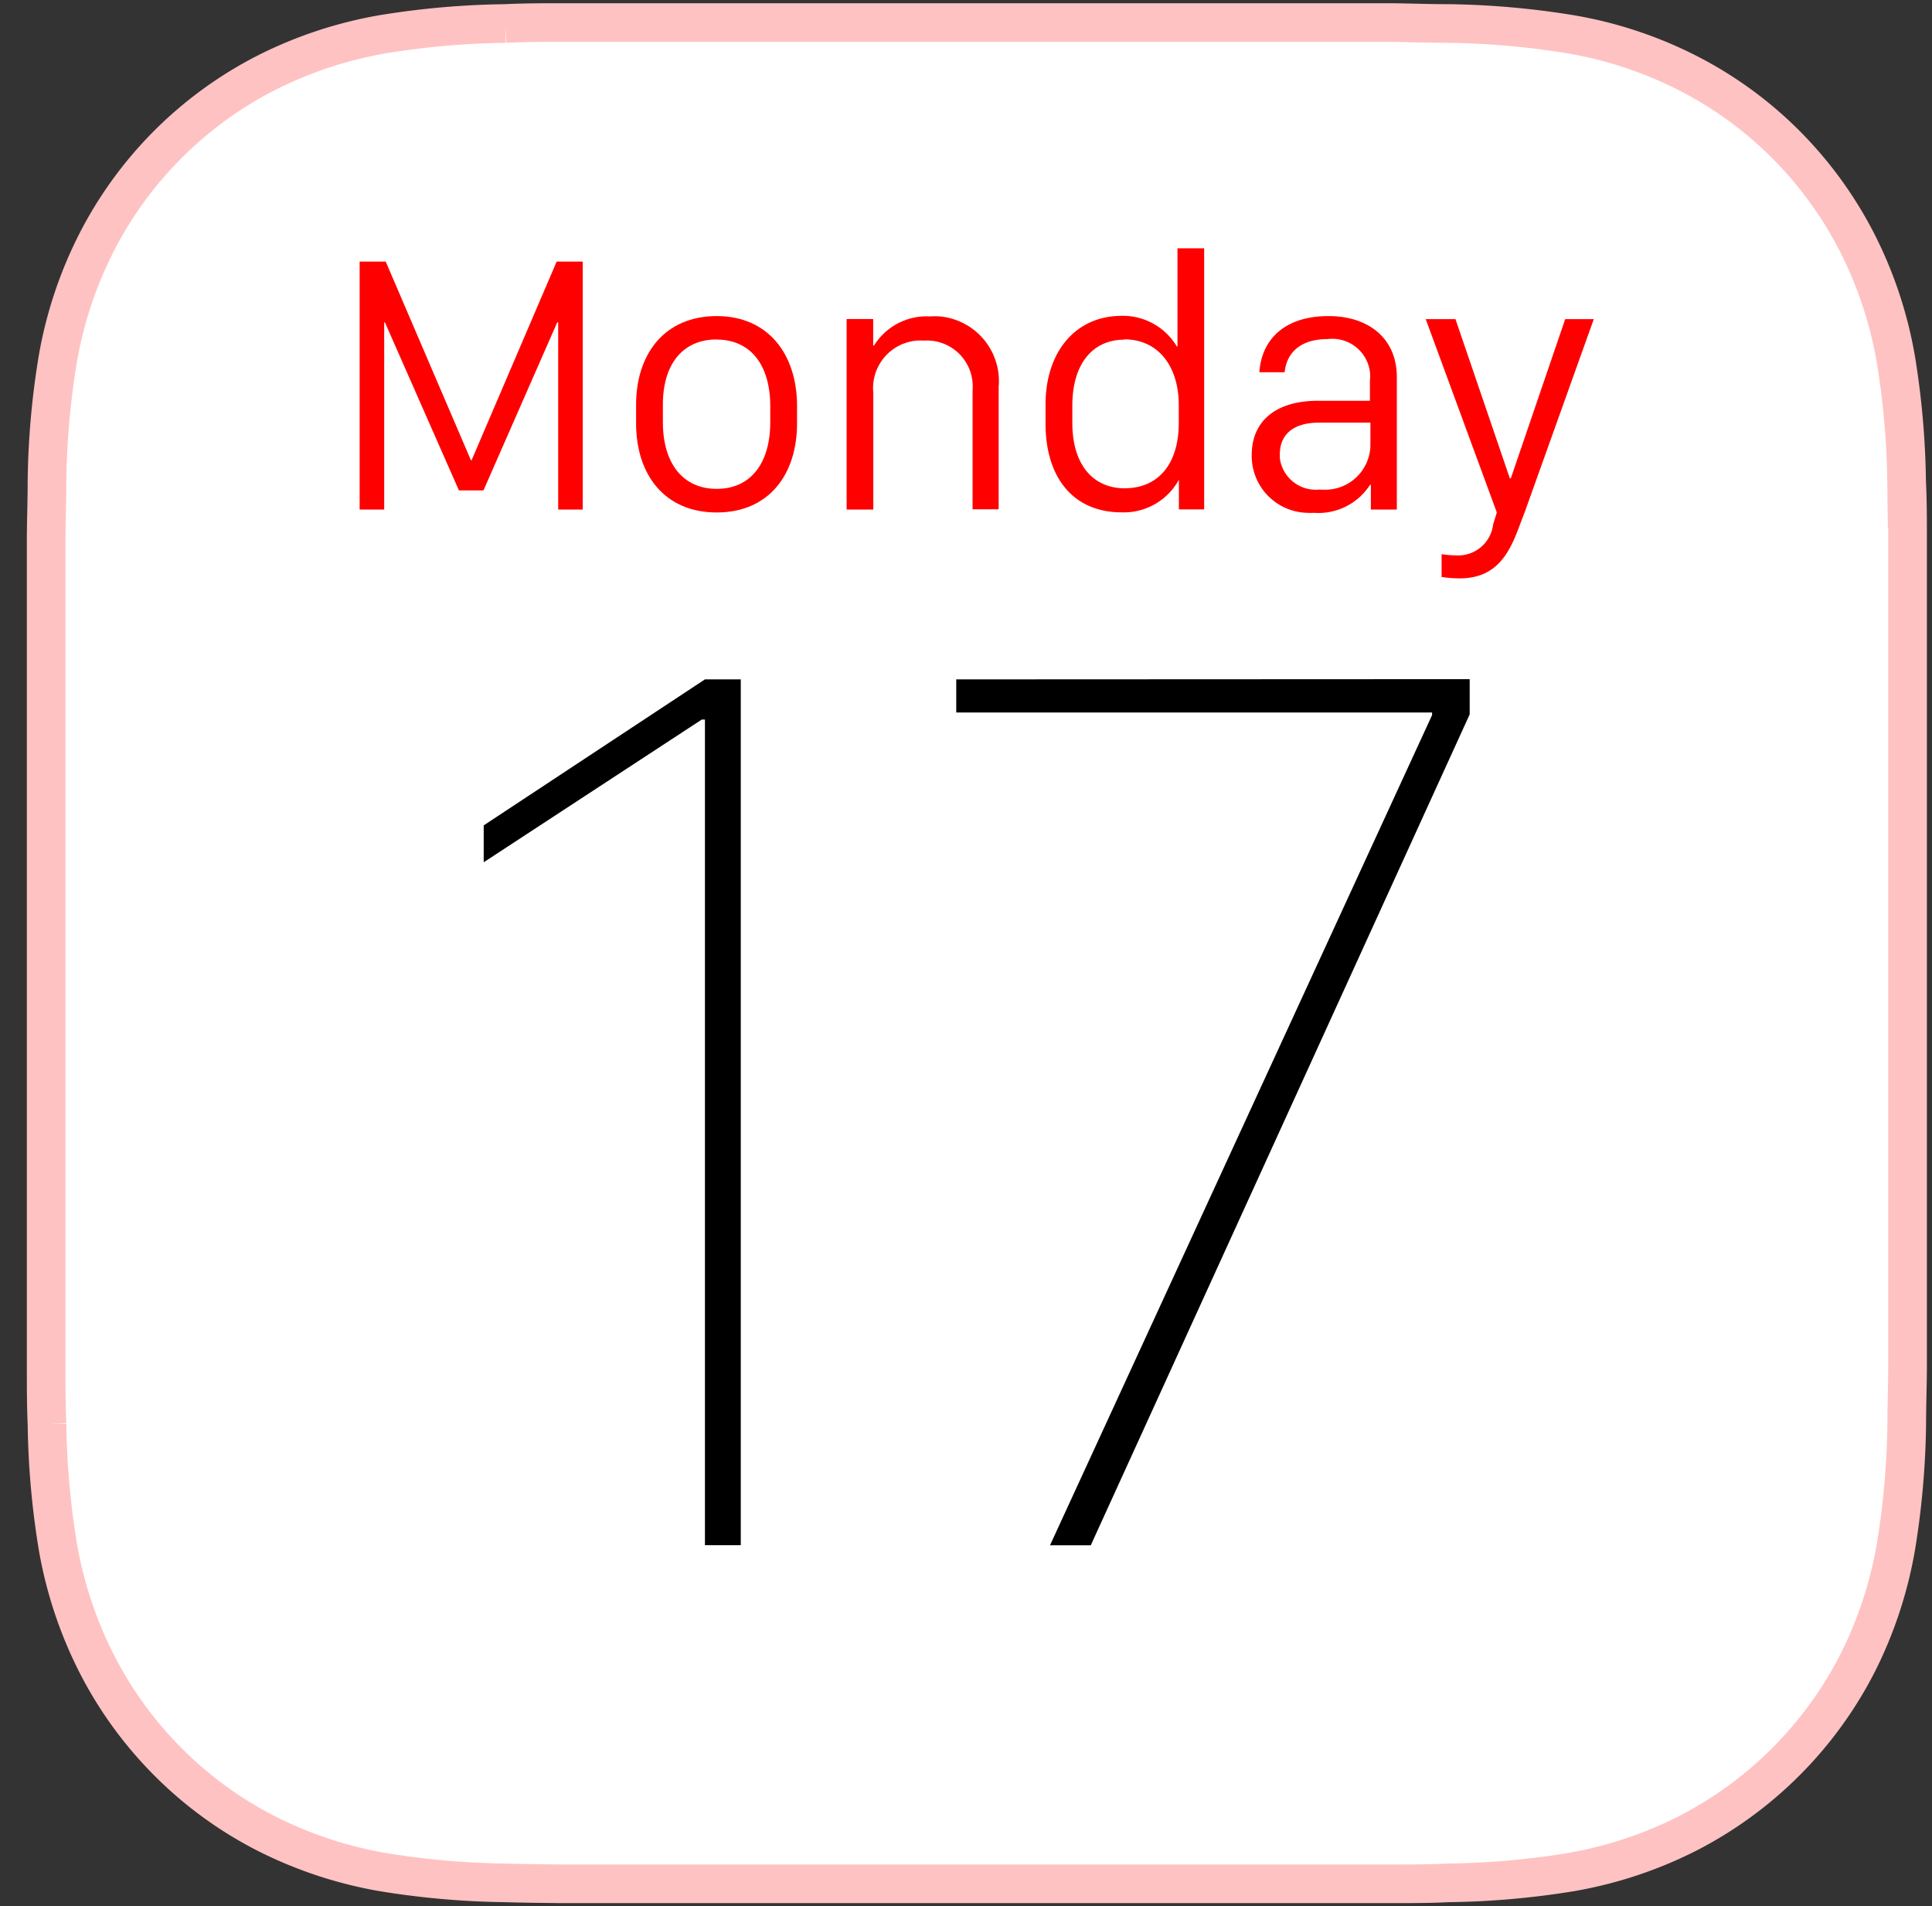
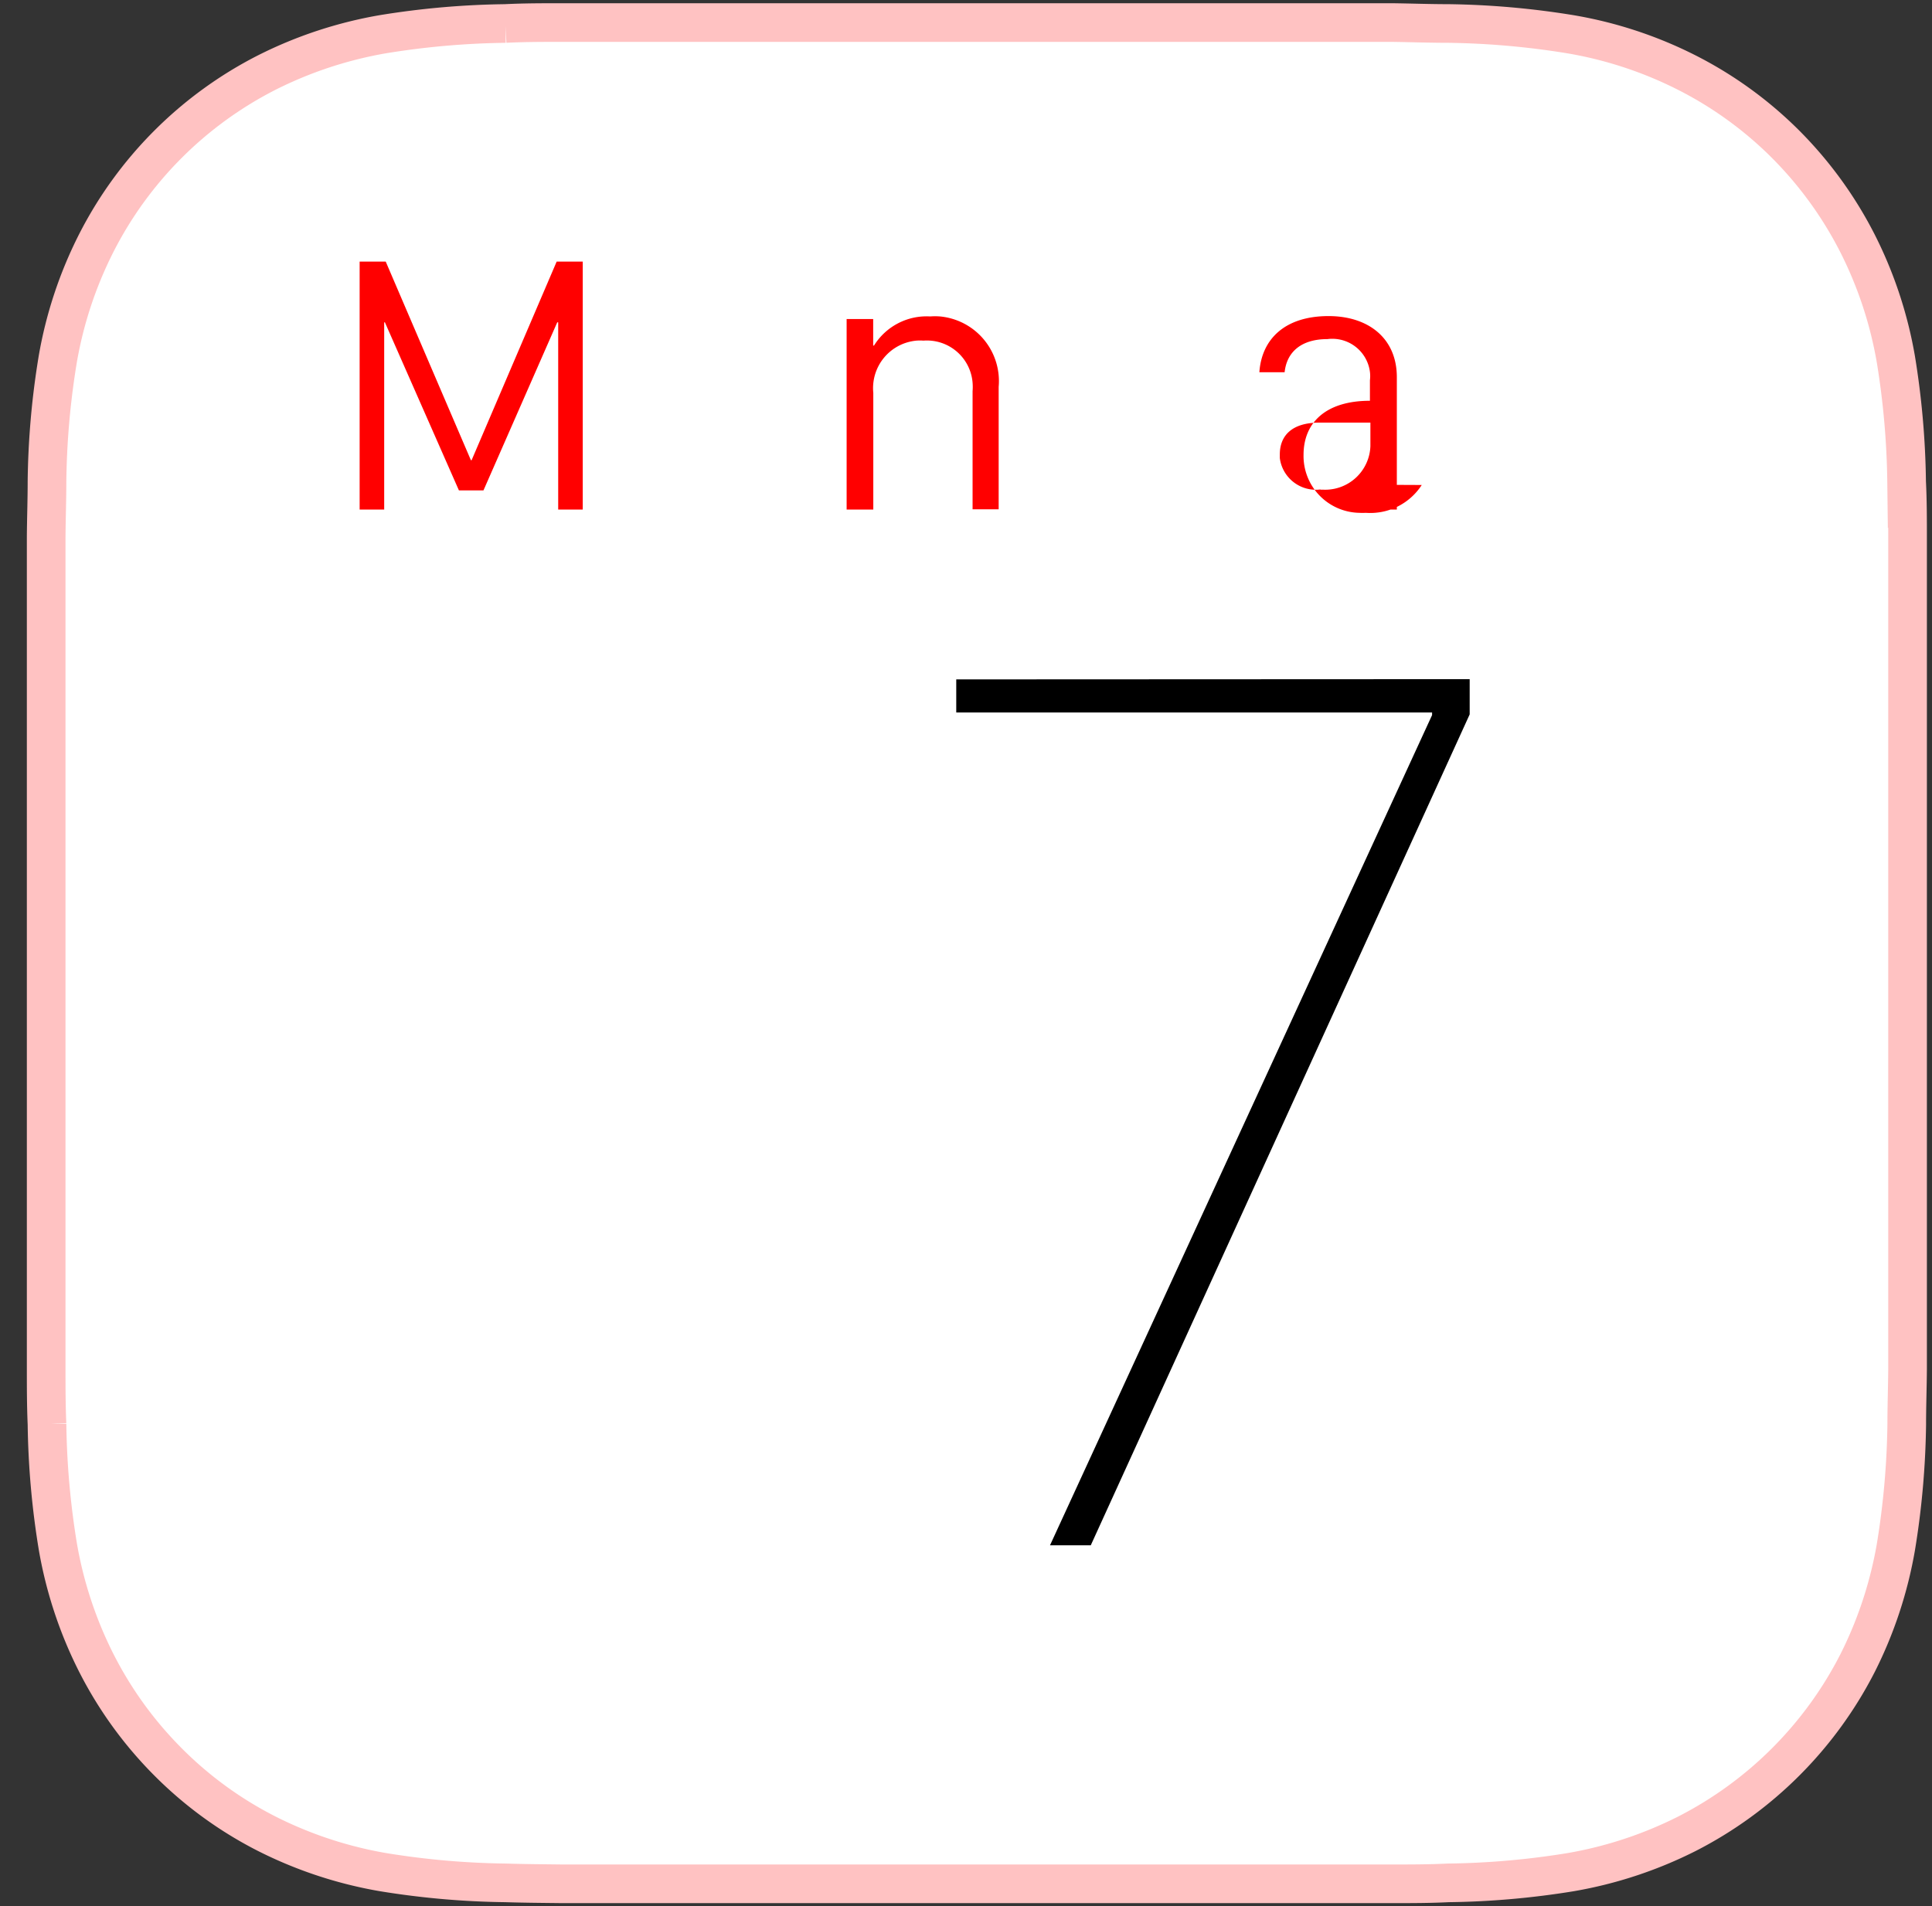
<svg xmlns="http://www.w3.org/2000/svg" id="Layer_1" data-name="Layer 1" viewBox="0 0 164.44 162.3">
  <rect x="0" y="0" width="164.44" height="162.3" fill="#333333" stroke="none" />
  <defs>
    <style>.cls-1{fill:#fff;stroke:#ffc2c2;stroke-miterlimit:10;stroke-width:3.29px;}.cls-2{fill:red;}</style>
  </defs>
  <g id="iconApple">
    <path id="Path_9345" data-name="Path 9345" class="cls-1" d="M162.36,51.49V45.81c0-1.59,0-3.19-.08-4.78a69.78,69.78,0,0,0-.91-10.41,35,35,0,0,0-3.27-9.9A33.4,33.4,0,0,0,152,12.3a33,33,0,0,0-8.43-6.12,34.77,34.77,0,0,0-9.88-3.26A70,70,0,0,0,123.26,2c-1.6,0-3.19-.06-4.79-.08q-2.84,0-5.67,0h-65c-1.59,0-3.19,0-4.78.08a69.78,69.78,0,0,0-10.41.91,35.26,35.26,0,0,0-9.89,3.26A33.17,33.17,0,0,0,8.18,20.72a35,35,0,0,0-3.27,9.9A68.47,68.47,0,0,0,4,41c0,1.59-.06,3.19-.07,4.78,0,1.9,0,3.78,0,5.68v59.32c0,1.89,0,3.78,0,5.68,0,1.59,0,3.19.07,4.78a69.79,69.79,0,0,0,.92,10.41,35.15,35.15,0,0,0,3.26,9.89A33.22,33.22,0,0,0,14.3,150a32.83,32.83,0,0,0,8.43,6.13,35.15,35.15,0,0,0,9.89,3.26,69.78,69.78,0,0,0,10.41.91c1.59.05,3.19.06,4.78.08h70.67c1.59,0,3.19,0,4.78-.08a69.78,69.78,0,0,0,10.41-.91,35.26,35.26,0,0,0,9.89-3.26,33.36,33.36,0,0,0,14.55-14.55,35.26,35.26,0,0,0,3.26-9.89,69.79,69.79,0,0,0,.92-10.41c0-1.59.06-3.19.07-4.78,0-1.9,0-3.79,0-5.68V51.49Z" />
    <g id="Group_2368" data-name="Group 2368">
-       <path id="Path_9346" data-name="Path 9346" d="M63.05,131.55V57.84H60L41.17,70.27v3.14L59.73,61.26H60v70.29h3.1Z" />
      <path id="Path_9347" data-name="Path 9347" d="M81.39,57.84v2.82h40.5v.22L89.37,131.56h3.47l32.25-70.74v-3Z" />
    </g>
    <path id="Path_9348" data-name="Path 9348" class="cls-2" d="M32.7,43.38V27.44h.06l6.3,14.31h2.09l6.28-14.31h.08V43.38H49.6V22.27H47.38L40.14,39.18h-.06L32.83,22.27H30.61V43.38Z" />
-     <path id="Path_9349" data-name="Path 9349" class="cls-2" d="M61,26.91c-4.41,0-6.86,3.2-6.86,7.55v1.59c0,4.36,2.43,7.58,6.86,7.58s6.84-3.22,6.84-7.58V34.46C67.8,30.11,65.35,26.91,61,26.91Zm0,2c2.87,0,4.56,2.15,4.56,5.67v1.36c0,3.53-1.69,5.68-4.56,5.68s-4.58-2.16-4.58-5.68V34.57C56.38,31.06,58.07,28.9,61,28.9Z" />
    <path id="Path_9350" data-name="Path 9350" class="cls-2" d="M72.06,43.38h2.27V33.45A4.06,4.06,0,0,1,78,29a4,4,0,0,1,.6,0,3.9,3.9,0,0,1,4.18,3.58,4.33,4.33,0,0,1,0,.72V43.36H85V32.94a5.53,5.53,0,0,0-5-6,5.75,5.75,0,0,0-.83,0,5.27,5.27,0,0,0-4.78,2.48h-.07V27.16H72.06V43.37Z" />
-     <path id="Path_9351" data-name="Path 9351" class="cls-2" d="M95.48,26.89c-4,0-6.49,3.14-6.49,7.54v1.65c0,4.48,2.28,7.54,6.49,7.54a5.34,5.34,0,0,0,4.86-2.78h0v2.53h2.15V21.14h-2.27v8.35h-.06a5.34,5.34,0,0,0-4.73-2.6Zm.21,2c2.87,0,4.64,2.26,4.64,5.61V36c0,3.48-1.72,5.57-4.62,5.57-2.56,0-4.44-1.87-4.44-5.58V34.55c0-3.78,1.9-5.63,4.41-5.63Z" />
-     <path id="Path_9352" data-name="Path 9352" class="cls-2" d="M116.62,41.27h.06v2.11h2.21V32.11c0-3.33-2.44-5.2-5.81-5.2-3.76,0-5.7,2-5.89,4.78h2.15c.18-1.72,1.41-2.82,3.64-2.82a3.23,3.23,0,0,1,3.62,2.79,2.83,2.83,0,0,1,0,.71v1.75h-4.41c-3.7,0-5.65,1.81-5.65,4.61a4.84,4.84,0,0,0,4.74,4.93,5.33,5.33,0,0,0,.56,0,5.22,5.22,0,0,0,4.76-2.37Zm-4.23.4A3.09,3.09,0,0,1,108.93,39c0-.11,0-.21,0-.31,0-1.58,1-2.71,3.37-2.71h4.34v2a3.85,3.85,0,0,1-4,3.71h-.24Z" />
-     <path id="Path_9353" data-name="Path 9353" class="cls-2" d="M135.65,27.17h-2.43l-4.63,13.56h-.08l-4.63-13.56h-2.53l6.05,16.46-.31,1a3,3,0,0,1-3.21,2.65,7.83,7.83,0,0,1-1.18-.1v1.94a10,10,0,0,0,1.54.12c3.16,0,4.24-2.16,5.1-4.5l.46-1.21,5.85-16.35Z" />
+     <path id="Path_9352" data-name="Path 9352" class="cls-2" d="M116.62,41.27h.06v2.11h2.21V32.11c0-3.33-2.44-5.2-5.81-5.2-3.76,0-5.7,2-5.89,4.78h2.15c.18-1.72,1.41-2.82,3.64-2.82a3.23,3.23,0,0,1,3.62,2.79,2.83,2.83,0,0,1,0,.71v1.75c-3.7,0-5.65,1.81-5.65,4.61a4.84,4.84,0,0,0,4.74,4.93,5.33,5.33,0,0,0,.56,0,5.22,5.22,0,0,0,4.76-2.37Zm-4.23.4A3.09,3.09,0,0,1,108.93,39c0-.11,0-.21,0-.31,0-1.58,1-2.71,3.37-2.71h4.34v2a3.85,3.85,0,0,1-4,3.71h-.24Z" />
  </g>
</svg>